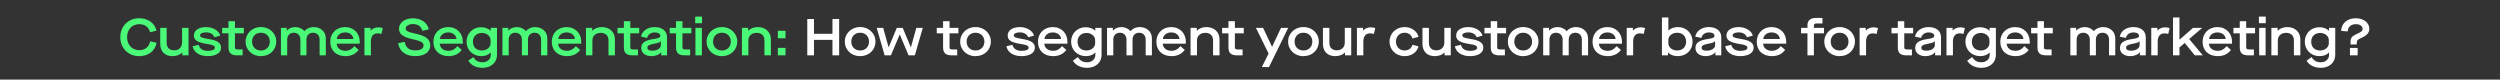
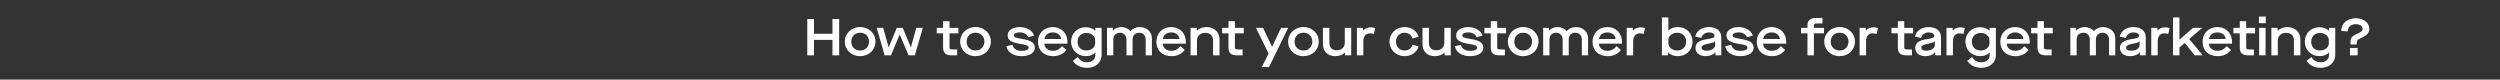
<svg xmlns="http://www.w3.org/2000/svg" width="1445" height="46" viewBox="0 0 1445 46" fill="none">
  <rect x="0" y="0" width="1445" height="46" fill="#333333" stroke="none" />
-   <path d="M69.55 21.5C69.46 15.23 74.23 10.46 80.5 10.55C85.54 10.55 89.5 13.4 90.46 17.72L86.77 18.65C85.96 15.68 83.65 13.97 80.5 13.97C76.39 13.97 73.45 17.03 73.45 21.5C73.45 25.94 76.39 29 80.5 29C83.77 29 86.17 27.14 86.8 23.9L90.52 24.77C89.62 29.48 85.69 32.45 80.5 32.45C74.23 32.54 69.46 27.77 69.55 21.5ZM92.614 25.34V16.1H96.334V24.74C96.334 27.5 97.894 29.09 100.684 29.09C103.354 29.09 105.244 27.29 105.244 24.74V16.1H108.964V32H105.364V30.35H105.304C103.984 31.7 102.094 32.45 99.724 32.45C95.314 32.45 92.614 29.78 92.614 25.34ZM111.35 26.72L114.83 25.91C115.43 28.22 117.2 29.39 120.11 29.39C122.66 29.39 124.19 28.73 124.19 27.62C124.19 26.45 123.05 25.91 119.84 25.46C114.08 24.56 112.07 23.24 112.07 20.48C112.07 17.57 114.92 15.65 119.15 15.65C123.08 15.65 126.59 17.78 127.31 20.6L123.92 21.53C123.32 19.82 121.52 18.71 119.15 18.71C116.99 18.71 115.64 19.37 115.64 20.45C115.64 21.47 116.57 21.89 120.26 22.49C125.66 23.33 127.79 24.74 127.79 27.62C127.79 30.53 124.7 32.45 120.11 32.45C117.77 32.45 115.79 31.94 114.2 30.92C112.61 29.87 111.68 28.49 111.35 26.72ZM140.929 19.28H135.799V27.23C135.799 28.28 136.159 28.58 137.479 28.58H140.239V32H137.179C133.549 32 132.079 30.62 132.079 27.41V19.28H128.419V16.1H132.079V12.26H135.799V16.1H140.929V19.28ZM141.972 24.05C141.882 19.4 145.812 15.56 150.822 15.65C155.832 15.56 159.762 19.4 159.672 24.05C159.672 28.82 155.952 32.45 150.822 32.45C145.812 32.54 141.882 28.76 141.972 24.05ZM155.952 24.05C155.952 22.55 155.472 21.32 154.512 20.36C153.582 19.4 152.352 18.92 150.822 18.92C149.292 18.92 148.062 19.4 147.102 20.36C146.172 21.32 145.692 22.55 145.692 24.05C145.692 25.55 146.172 26.78 147.102 27.74C148.062 28.7 149.292 29.18 150.822 29.18C152.352 29.18 153.582 28.7 154.512 27.74C155.472 26.78 155.952 25.55 155.952 24.05ZM162.377 32V16.1H165.737V17.66H165.797C166.907 16.43 168.737 15.65 170.747 15.65C172.757 15.65 174.827 16.58 175.877 17.99H175.937C177.257 16.46 179.117 15.65 181.247 15.65C185.387 15.65 188.327 18.35 188.327 22.16V32H184.727V22.88C184.727 20.48 183.227 18.92 180.947 18.92C178.637 18.92 177.137 20.45 177.137 22.88V32H173.627V22.88C173.627 20.51 172.067 18.92 169.877 18.92C167.507 18.92 166.007 20.45 166.007 22.88V32H162.377ZM190.898 24.11C190.898 19.16 194.498 15.65 199.448 15.65C204.548 15.65 207.938 19.31 207.938 24.14V25.25H194.588C194.708 27.74 196.718 29.36 199.628 29.36C201.758 29.36 203.348 28.49 204.818 26.66L207.308 28.88C205.478 31.25 202.928 32.45 199.658 32.45C194.288 32.45 190.898 29.15 190.898 24.11ZM194.648 22.55H204.278C204.068 20.3 202.118 18.74 199.508 18.74C196.838 18.74 194.888 20.3 194.648 22.55ZM210.658 32V16.1H214.198V17.63H214.258C215.368 16.46 216.898 15.8 218.728 15.8C219.538 15.8 220.378 15.95 221.278 16.22L220.468 19.61C219.688 19.4 218.938 19.28 218.218 19.28C215.848 19.28 214.378 20.9 214.378 23.99V32H210.658ZM230.119 24.92L233.929 24.2C234.529 27.56 236.479 29.12 240.169 29.12C243.079 29.12 244.819 28.07 244.819 26.3C244.819 24.59 243.499 23.78 238.729 22.7C232.849 21.44 230.629 19.73 230.629 16.58C230.629 13.16 233.899 10.58 238.699 10.58C243.379 10.58 247.009 13.07 247.849 16.94L244.099 17.81C243.469 15.29 241.549 13.91 238.669 13.91C236.239 13.91 234.499 14.99 234.499 16.52C234.499 17.84 235.669 18.47 240.289 19.49C246.199 20.78 248.689 22.7 248.689 26.27C248.689 30.05 245.329 32.45 240.139 32.45C234.469 32.45 230.839 29.72 230.119 24.92ZM250.488 24.11C250.488 19.16 254.088 15.65 259.038 15.65C264.138 15.65 267.528 19.31 267.528 24.14V25.25H254.178C254.298 27.74 256.308 29.36 259.218 29.36C261.348 29.36 262.938 28.49 264.408 26.66L266.898 28.88C265.068 31.25 262.518 32.45 259.248 32.45C253.878 32.45 250.488 29.15 250.488 24.11ZM254.238 22.55H263.868C263.658 20.3 261.708 18.74 259.098 18.74C256.428 18.74 254.478 20.3 254.238 22.55ZM270.668 35.12L273.488 33.02C275.018 35.18 276.458 35.99 278.978 35.99C280.328 35.99 281.438 35.6 282.308 34.79C283.208 34.01 283.658 33.02 283.658 31.82V30.32H283.598C282.488 31.67 280.508 32.45 278.198 32.45C273.278 32.45 269.648 28.88 269.648 24.05C269.648 19.37 273.248 15.74 278.018 15.74C280.328 15.74 282.368 16.49 283.568 17.81H283.628V16.1H287.258V31.82C287.258 36.11 283.808 39.2 278.978 39.2C275.258 39.2 272.378 37.79 270.668 35.12ZM283.538 25.07V23.09C283.538 20.93 281.318 19.04 278.618 19.04C275.468 19.04 273.368 21.05 273.368 24.05C273.368 27.26 275.348 29.18 278.558 29.18C281.348 29.18 283.538 27.32 283.538 25.07ZM290.404 32V16.1H293.764V17.66H293.824C294.934 16.43 296.764 15.65 298.774 15.65C300.784 15.65 302.854 16.58 303.904 17.99H303.964C305.284 16.46 307.144 15.65 309.274 15.65C313.414 15.65 316.354 18.35 316.354 22.16V32H312.754V22.88C312.754 20.48 311.254 18.92 308.974 18.92C306.664 18.92 305.164 20.45 305.164 22.88V32H301.654V22.88C301.654 20.51 300.094 18.92 297.904 18.92C295.534 18.92 294.034 20.45 294.034 22.88V32H290.404ZM318.925 24.11C318.925 19.16 322.525 15.65 327.475 15.65C332.575 15.65 335.965 19.31 335.965 24.14V25.25H322.615C322.735 27.74 324.745 29.36 327.655 29.36C329.785 29.36 331.375 28.49 332.845 26.66L335.335 28.88C333.505 31.25 330.955 32.45 327.685 32.45C322.315 32.45 318.925 29.15 318.925 24.11ZM322.675 22.55H332.305C332.095 20.3 330.145 18.74 327.535 18.74C324.865 18.74 322.915 20.3 322.675 22.55ZM338.685 32V16.1H342.285V17.75H342.345C343.635 16.43 345.675 15.65 347.835 15.65C352.365 15.65 355.425 18.53 355.425 22.73V32H351.705V23.3C351.705 20.63 349.995 18.98 347.235 18.98C344.355 18.98 342.405 20.72 342.405 23.33V32H338.685ZM369.445 19.28H364.315V27.23C364.315 28.28 364.675 28.58 365.995 28.58H368.755V32H365.695C362.065 32 360.595 30.62 360.595 27.41V19.28H356.935V16.1H360.595V12.26H364.315V16.1H369.445V19.28ZM370.638 27.74C370.638 24.83 372.588 23.33 377.628 22.58C380.718 22.13 381.648 21.68 381.648 20.72C381.648 19.49 380.388 18.74 378.438 18.74C376.158 18.74 374.508 19.97 374.058 21.92L370.518 21.17C371.118 17.87 374.328 15.65 378.348 15.65C382.758 15.65 385.548 17.9 385.548 21.5V32H382.158V30.17H382.098C381.108 31.58 378.978 32.45 376.548 32.45C372.978 32.45 370.638 30.59 370.638 27.74ZM381.978 26.21V23.78H381.918C381.528 24.47 380.568 24.8 378.198 25.25C375.288 25.76 374.178 26.36 374.178 27.53C374.178 28.76 375.108 29.3 377.118 29.3C379.818 29.3 381.978 27.89 381.978 26.21ZM399.591 19.28H394.461V27.23C394.461 28.28 394.821 28.58 396.141 28.58H398.901V32H395.841C392.211 32 390.741 30.62 390.741 27.41V19.28H387.081V16.1H390.741V12.26H394.461V16.1H399.591V19.28ZM401.966 32V16.1H405.686V32H401.966ZM401.816 13.4V9.59H405.776V13.4H401.816ZM408.427 24.05C408.337 19.4 412.267 15.56 417.277 15.65C422.287 15.56 426.217 19.4 426.127 24.05C426.127 28.82 422.407 32.45 417.277 32.45C412.267 32.54 408.337 28.76 408.427 24.05ZM422.407 24.05C422.407 22.55 421.927 21.32 420.967 20.36C420.037 19.4 418.807 18.92 417.277 18.92C415.747 18.92 414.517 19.4 413.557 20.36C412.627 21.32 412.147 22.55 412.147 24.05C412.147 25.55 412.627 26.78 413.557 27.74C414.517 28.7 415.747 29.18 417.277 29.18C418.807 29.18 420.037 28.7 420.967 27.74C421.927 26.78 422.407 25.55 422.407 24.05ZM428.832 32V16.1H432.432V17.75H432.492C433.782 16.43 435.822 15.65 437.982 15.65C442.512 15.65 445.572 18.53 445.572 22.73V32H441.852V23.3C441.852 20.63 440.142 18.98 437.382 18.98C434.502 18.98 432.552 20.72 432.552 23.33V32H428.832ZM449.594 22.13V17.81H454.034V22.13H449.594ZM449.594 32V27.68H454.034V32H449.594Z" fill="#49F977" />
  <path d="M466.609 32V11H470.479V19.55H481.159V11H485.029V32H481.159V23.03H470.479V32H466.609ZM488.32 24.05C488.23 19.4 492.16 15.56 497.17 15.65C502.18 15.56 506.11 19.4 506.02 24.05C506.02 28.82 502.3 32.45 497.17 32.45C492.16 32.54 488.23 28.76 488.32 24.05ZM502.3 24.05C502.3 22.55 501.82 21.32 500.86 20.36C499.93 19.4 498.7 18.92 497.17 18.92C495.64 18.92 494.41 19.4 493.45 20.36C492.52 21.32 492.04 22.55 492.04 24.05C492.04 25.55 492.52 26.78 493.45 27.74C494.41 28.7 495.64 29.18 497.17 29.18C498.7 29.18 499.93 28.7 500.86 27.74C501.82 26.78 502.3 25.55 502.3 24.05ZM511.326 32L506.736 16.1H510.486L513.606 27.32H513.666L518.346 16.1H521.766L526.446 27.32H526.506L529.626 16.1H533.376L528.786 32H525.156L520.086 19.97H520.026L514.956 32H511.326ZM553.956 19.28H548.826V27.23C548.826 28.28 549.186 28.58 550.506 28.58H553.266V32H550.206C546.576 32 545.106 30.62 545.106 27.41V19.28H541.446V16.1H545.106V12.26H548.826V16.1H553.956V19.28ZM554.999 24.05C554.909 19.4 558.839 15.56 563.849 15.65C568.859 15.56 572.789 19.4 572.699 24.05C572.699 28.82 568.979 32.45 563.849 32.45C558.839 32.54 554.909 28.76 554.999 24.05ZM568.979 24.05C568.979 22.55 568.499 21.32 567.539 20.36C566.609 19.4 565.379 18.92 563.849 18.92C562.319 18.92 561.089 19.4 560.129 20.36C559.199 21.32 558.719 22.55 558.719 24.05C558.719 25.55 559.199 26.78 560.129 27.74C561.089 28.7 562.319 29.18 563.849 29.18C565.379 29.18 566.609 28.7 567.539 27.74C568.499 26.78 568.979 25.55 568.979 24.05ZM581.711 26.72L585.191 25.91C585.791 28.22 587.561 29.39 590.471 29.39C593.021 29.39 594.551 28.73 594.551 27.62C594.551 26.45 593.411 25.91 590.201 25.46C584.441 24.56 582.431 23.24 582.431 20.48C582.431 17.57 585.281 15.65 589.511 15.65C593.441 15.65 596.951 17.78 597.671 20.6L594.281 21.53C593.681 19.82 591.881 18.71 589.511 18.71C587.351 18.71 586.001 19.37 586.001 20.45C586.001 21.47 586.931 21.89 590.621 22.49C596.021 23.33 598.151 24.74 598.151 27.62C598.151 30.53 595.061 32.45 590.471 32.45C588.131 32.45 586.151 31.94 584.561 30.92C582.971 29.87 582.041 28.49 581.711 26.72ZM599.941 24.11C599.941 19.16 603.541 15.65 608.491 15.65C613.591 15.65 616.981 19.31 616.981 24.14V25.25H603.631C603.751 27.74 605.761 29.36 608.671 29.36C610.801 29.36 612.391 28.49 613.861 26.66L616.351 28.88C614.521 31.25 611.971 32.45 608.701 32.45C603.331 32.45 599.941 29.15 599.941 24.11ZM603.691 22.55H613.321C613.111 20.3 611.161 18.74 608.551 18.74C605.881 18.74 603.931 20.3 603.691 22.55ZM620.121 35.12L622.941 33.02C624.471 35.18 625.911 35.99 628.431 35.99C629.781 35.99 630.891 35.6 631.761 34.79C632.661 34.01 633.111 33.02 633.111 31.82V30.32H633.051C631.941 31.67 629.961 32.45 627.651 32.45C622.731 32.45 619.101 28.88 619.101 24.05C619.101 19.37 622.701 15.74 627.471 15.74C629.781 15.74 631.821 16.49 633.021 17.81H633.081V16.1H636.711V31.82C636.711 36.11 633.261 39.2 628.431 39.2C624.711 39.2 621.831 37.79 620.121 35.12ZM632.991 25.07V23.09C632.991 20.93 630.771 19.04 628.071 19.04C624.921 19.04 622.821 21.05 622.821 24.05C622.821 27.26 624.801 29.18 628.011 29.18C630.801 29.18 632.991 27.32 632.991 25.07ZM639.857 32V16.1H643.217V17.66H643.277C644.387 16.43 646.217 15.65 648.227 15.65C650.237 15.65 652.307 16.58 653.357 17.99H653.417C654.737 16.46 656.597 15.65 658.727 15.65C662.867 15.65 665.807 18.35 665.807 22.16V32H662.207V22.88C662.207 20.48 660.707 18.92 658.427 18.92C656.117 18.92 654.617 20.45 654.617 22.88V32H651.107V22.88C651.107 20.51 649.547 18.92 647.357 18.92C644.987 18.92 643.487 20.45 643.487 22.88V32H639.857ZM668.378 24.11C668.378 19.16 671.978 15.65 676.928 15.65C682.028 15.65 685.418 19.31 685.418 24.14V25.25H672.068C672.188 27.74 674.198 29.36 677.108 29.36C679.238 29.36 680.828 28.49 682.298 26.66L684.788 28.88C682.958 31.25 680.408 32.45 677.138 32.45C671.768 32.45 668.378 29.15 668.378 24.11ZM672.128 22.55H681.758C681.548 20.3 679.598 18.74 676.988 18.74C674.318 18.74 672.368 20.3 672.128 22.55ZM688.138 32V16.1H691.738V17.75H691.798C693.088 16.43 695.128 15.65 697.288 15.65C701.818 15.65 704.878 18.53 704.878 22.73V32H701.158V23.3C701.158 20.63 699.448 18.98 696.688 18.98C693.808 18.98 691.858 20.72 691.858 23.33V32H688.138ZM718.898 19.28H713.768V27.23C713.768 28.28 714.128 28.58 715.448 28.58H718.208V32H715.148C711.518 32 710.048 30.62 710.048 27.41V19.28H706.388V16.1H710.048V12.26H713.768V16.1H718.898V19.28ZM729.345 38.75L733.245 30.95L725.925 16.1H730.065L735.225 27.02H735.285L740.415 16.1H744.585L733.485 38.75H729.345ZM744.55 24.05C744.46 19.4 748.39 15.56 753.4 15.65C758.41 15.56 762.34 19.4 762.25 24.05C762.25 28.82 758.53 32.45 753.4 32.45C748.39 32.54 744.46 28.76 744.55 24.05ZM758.53 24.05C758.53 22.55 758.05 21.32 757.09 20.36C756.16 19.4 754.93 18.92 753.4 18.92C751.87 18.92 750.64 19.4 749.68 20.36C748.75 21.32 748.27 22.55 748.27 24.05C748.27 25.55 748.75 26.78 749.68 27.74C750.64 28.7 751.87 29.18 753.4 29.18C754.93 29.18 756.16 28.7 757.09 27.74C758.05 26.78 758.53 25.55 758.53 24.05ZM764.655 25.34V16.1H768.375V24.74C768.375 27.5 769.935 29.09 772.725 29.09C775.395 29.09 777.285 27.29 777.285 24.74V16.1H781.005V32H777.405V30.35H777.345C776.025 31.7 774.135 32.45 771.765 32.45C767.355 32.45 764.655 29.78 764.655 25.34ZM784.291 32V16.1H787.831V17.63H787.891C789.001 16.46 790.531 15.8 792.361 15.8C793.171 15.8 794.011 15.95 794.911 16.22L794.101 19.61C793.321 19.4 792.571 19.28 791.851 19.28C789.481 19.28 788.011 20.9 788.011 23.99V32H784.291ZM803.144 24.05C803.144 19.28 806.924 15.65 811.814 15.65C813.824 15.65 815.564 16.16 817.034 17.21C818.504 18.23 819.464 19.58 819.914 21.29L816.434 22.25C815.744 20.12 814.094 18.92 811.814 18.92C808.994 18.92 806.864 21.02 806.864 24.05C806.864 27.08 808.994 29.18 811.814 29.18C814.124 29.18 815.744 28.04 816.434 25.85L819.914 26.81C819.464 28.52 818.504 29.87 817.034 30.92C815.564 31.94 813.824 32.45 811.814 32.45C806.924 32.45 803.144 28.82 803.144 24.05ZM822.194 25.34V16.1H825.914V24.74C825.914 27.5 827.474 29.09 830.264 29.09C832.934 29.09 834.824 27.29 834.824 24.74V16.1H838.544V32H834.944V30.35H834.884C833.564 31.7 831.674 32.45 829.304 32.45C824.894 32.45 822.194 29.78 822.194 25.34ZM840.93 26.72L844.41 25.91C845.01 28.22 846.78 29.39 849.69 29.39C852.24 29.39 853.77 28.73 853.77 27.62C853.77 26.45 852.63 25.91 849.42 25.46C843.66 24.56 841.65 23.24 841.65 20.48C841.65 17.57 844.5 15.65 848.73 15.65C852.66 15.65 856.17 17.78 856.89 20.6L853.5 21.53C852.9 19.82 851.1 18.71 848.73 18.71C846.57 18.71 845.22 19.37 845.22 20.45C845.22 21.47 846.15 21.89 849.84 22.49C855.24 23.33 857.37 24.74 857.37 27.62C857.37 30.53 854.28 32.45 849.69 32.45C847.35 32.45 845.37 31.94 843.78 30.92C842.19 29.87 841.26 28.49 840.93 26.72ZM870.509 19.28H865.379V27.23C865.379 28.28 865.739 28.58 867.059 28.58H869.819V32H866.759C863.129 32 861.659 30.62 861.659 27.41V19.28H857.999V16.1H861.659V12.26H865.379V16.1H870.509V19.28ZM871.552 24.05C871.462 19.4 875.392 15.56 880.402 15.65C885.412 15.56 889.342 19.4 889.252 24.05C889.252 28.82 885.532 32.45 880.402 32.45C875.392 32.54 871.462 28.76 871.552 24.05ZM885.532 24.05C885.532 22.55 885.052 21.32 884.092 20.36C883.162 19.4 881.932 18.92 880.402 18.92C878.872 18.92 877.642 19.4 876.682 20.36C875.752 21.32 875.272 22.55 875.272 24.05C875.272 25.55 875.752 26.78 876.682 27.74C877.642 28.7 878.872 29.18 880.402 29.18C881.932 29.18 883.162 28.7 884.092 27.74C885.052 26.78 885.532 25.55 885.532 24.05ZM891.957 32V16.1H895.317V17.66H895.377C896.487 16.43 898.317 15.65 900.327 15.65C902.337 15.65 904.407 16.58 905.457 17.99H905.517C906.837 16.46 908.697 15.65 910.827 15.65C914.967 15.65 917.907 18.35 917.907 22.16V32H914.307V22.88C914.307 20.48 912.807 18.92 910.527 18.92C908.217 18.92 906.717 20.45 906.717 22.88V32H903.207V22.88C903.207 20.51 901.647 18.92 899.457 18.92C897.087 18.92 895.587 20.45 895.587 22.88V32H891.957ZM920.478 24.11C920.478 19.16 924.078 15.65 929.028 15.65C934.128 15.65 937.518 19.31 937.518 24.14V25.25H924.168C924.288 27.74 926.298 29.36 929.208 29.36C931.338 29.36 932.928 28.49 934.398 26.66L936.888 28.88C935.058 31.25 932.508 32.45 929.238 32.45C923.868 32.45 920.478 29.15 920.478 24.11ZM924.228 22.55H933.858C933.648 20.3 931.698 18.74 929.088 18.74C926.418 18.74 924.468 20.3 924.228 22.55ZM940.238 32V16.1H943.778V17.63H943.838C944.948 16.46 946.478 15.8 948.308 15.8C949.118 15.8 949.958 15.95 950.858 16.22L950.048 19.61C949.268 19.4 948.518 19.28 947.798 19.28C945.428 19.28 943.958 20.9 943.958 23.99V32H940.238ZM964.169 30.32H964.109V32H960.599V10.1H964.319V17.6H964.379C965.669 16.37 967.619 15.65 969.869 15.65C974.699 15.65 978.299 19.28 978.299 24.05C978.299 28.97 974.729 32.45 969.719 32.45C967.349 32.45 965.399 31.67 964.169 30.32ZM974.579 24.05C974.579 20.96 972.509 18.92 969.389 18.92C966.629 18.92 964.319 20.72 964.319 22.97V25.07C964.319 27.32 966.569 29.18 969.359 29.18C972.509 29.18 974.579 27.17 974.579 24.05ZM979.983 27.74C979.983 24.83 981.933 23.33 986.973 22.58C990.063 22.13 990.993 21.68 990.993 20.72C990.993 19.49 989.733 18.74 987.783 18.74C985.503 18.74 983.853 19.97 983.403 21.92L979.863 21.17C980.463 17.87 983.673 15.65 987.693 15.65C992.103 15.65 994.893 17.9 994.893 21.5V32H991.503V30.17H991.443C990.453 31.58 988.323 32.45 985.893 32.45C982.323 32.45 979.983 30.59 979.983 27.74ZM991.323 26.21V23.78H991.263C990.873 24.47 989.913 24.8 987.543 25.25C984.633 25.76 983.523 26.36 983.523 27.53C983.523 28.76 984.453 29.3 986.463 29.3C989.163 29.3 991.323 27.89 991.323 26.21ZM997.17 26.72L1000.65 25.91C1001.25 28.22 1003.02 29.39 1005.93 29.39C1008.48 29.39 1010.01 28.73 1010.01 27.62C1010.01 26.45 1008.87 25.91 1005.66 25.46C999.9 24.56 997.89 23.24 997.89 20.48C997.89 17.57 1000.74 15.65 1004.97 15.65C1008.9 15.65 1012.41 17.78 1013.13 20.6L1009.74 21.53C1009.14 19.82 1007.34 18.71 1004.97 18.71C1002.81 18.71 1001.46 19.37 1001.46 20.45C1001.46 21.47 1002.39 21.89 1006.08 22.49C1011.48 23.33 1013.61 24.74 1013.61 27.62C1013.61 30.53 1010.52 32.45 1005.93 32.45C1003.59 32.45 1001.61 31.94 1000.02 30.92C998.43 29.87 997.5 28.49 997.17 26.72ZM1015.4 24.11C1015.4 19.16 1019 15.65 1023.95 15.65C1029.05 15.65 1032.44 19.31 1032.44 24.14V25.25H1019.09C1019.21 27.74 1021.22 29.36 1024.13 29.36C1026.26 29.36 1027.85 28.49 1029.32 26.66L1031.81 28.88C1029.98 31.25 1027.43 32.45 1024.16 32.45C1018.79 32.45 1015.4 29.15 1015.4 24.11ZM1019.15 22.55H1028.78C1028.57 20.3 1026.62 18.74 1024.01 18.74C1021.34 18.74 1019.39 20.3 1019.15 22.55ZM1044.71 32V19.28H1041.02V16.1H1044.71V14.48C1044.71 11.93 1046.45 10.37 1049.42 10.37H1053.38V13.58H1049.81C1048.88 13.58 1048.43 14.03 1048.43 14.9V16.1H1054.28V19.28H1048.43V32H1044.71ZM1054.45 24.05C1054.36 19.4 1058.29 15.56 1063.3 15.65C1068.31 15.56 1072.24 19.4 1072.15 24.05C1072.15 28.82 1068.43 32.45 1063.3 32.45C1058.29 32.54 1054.36 28.76 1054.45 24.05ZM1068.43 24.05C1068.43 22.55 1067.95 21.32 1066.99 20.36C1066.06 19.4 1064.83 18.92 1063.3 18.92C1061.77 18.92 1060.54 19.4 1059.58 20.36C1058.65 21.32 1058.17 22.55 1058.17 24.05C1058.17 25.55 1058.65 26.78 1059.58 27.74C1060.54 28.7 1061.77 29.18 1063.3 29.18C1064.83 29.18 1066.06 28.7 1066.99 27.74C1067.95 26.78 1068.43 25.55 1068.43 24.05ZM1074.86 32V16.1H1078.4V17.63H1078.46C1079.57 16.46 1081.1 15.8 1082.93 15.8C1083.74 15.8 1084.58 15.95 1085.48 16.22L1084.67 19.61C1083.89 19.4 1083.14 19.28 1082.42 19.28C1080.05 19.28 1078.58 20.9 1078.58 23.99V32H1074.86ZM1105.79 19.28H1100.66V27.23C1100.66 28.28 1101.02 28.58 1102.34 28.58H1105.1V32H1102.04C1098.41 32 1096.94 30.62 1096.94 27.41V19.28H1093.28V16.1H1096.94V12.26H1100.66V16.1H1105.79V19.28ZM1106.99 27.74C1106.99 24.83 1108.94 23.33 1113.98 22.58C1117.07 22.13 1118 21.68 1118 20.72C1118 19.49 1116.74 18.74 1114.79 18.74C1112.51 18.74 1110.86 19.97 1110.41 21.92L1106.87 21.17C1107.47 17.87 1110.68 15.65 1114.7 15.65C1119.11 15.65 1121.9 17.9 1121.9 21.5V32H1118.51V30.17H1118.45C1117.46 31.58 1115.33 32.45 1112.9 32.45C1109.33 32.45 1106.99 30.59 1106.99 27.74ZM1118.33 26.21V23.78H1118.27C1117.88 24.47 1116.92 24.8 1114.55 25.25C1111.64 25.76 1110.53 26.36 1110.53 27.53C1110.53 28.76 1111.46 29.3 1113.47 29.3C1116.17 29.3 1118.33 27.89 1118.33 26.21ZM1125.07 32V16.1H1128.61V17.63H1128.67C1129.78 16.46 1131.31 15.8 1133.14 15.8C1133.95 15.8 1134.79 15.95 1135.69 16.22L1134.88 19.61C1134.1 19.4 1133.35 19.28 1132.63 19.28C1130.26 19.28 1128.79 20.9 1128.79 23.99V32H1125.07ZM1137.03 35.12L1139.85 33.02C1141.38 35.18 1142.82 35.99 1145.34 35.99C1146.69 35.99 1147.8 35.6 1148.67 34.79C1149.57 34.01 1150.02 33.02 1150.02 31.82V30.32H1149.96C1148.85 31.67 1146.87 32.45 1144.56 32.45C1139.64 32.45 1136.01 28.88 1136.01 24.05C1136.01 19.37 1139.61 15.74 1144.38 15.74C1146.69 15.74 1148.73 16.49 1149.93 17.81H1149.99V16.1H1153.62V31.82C1153.62 36.11 1150.17 39.2 1145.34 39.2C1141.62 39.2 1138.74 37.79 1137.03 35.12ZM1149.9 25.07V23.09C1149.9 20.93 1147.68 19.04 1144.98 19.04C1141.83 19.04 1139.73 21.05 1139.73 24.05C1139.73 27.26 1141.71 29.18 1144.92 29.18C1147.71 29.18 1149.9 27.32 1149.9 25.07ZM1156.17 24.11C1156.17 19.16 1159.77 15.65 1164.72 15.65C1169.82 15.65 1173.21 19.31 1173.21 24.14V25.25H1159.86C1159.98 27.74 1161.99 29.36 1164.9 29.36C1167.03 29.36 1168.62 28.49 1170.09 26.66L1172.58 28.88C1170.75 31.25 1168.2 32.45 1164.93 32.45C1159.56 32.45 1156.17 29.15 1156.17 24.11ZM1159.92 22.55H1169.55C1169.34 20.3 1167.39 18.74 1164.78 18.74C1162.11 18.74 1160.16 20.3 1159.92 22.55ZM1186.51 19.28H1181.38V27.23C1181.38 28.28 1181.74 28.58 1183.06 28.58H1185.82V32H1182.76C1179.13 32 1177.66 30.62 1177.66 27.41V19.28H1174V16.1H1177.66V12.26H1181.38V16.1H1186.51V19.28ZM1196.67 32V16.1H1200.03V17.66H1200.09C1201.2 16.43 1203.03 15.65 1205.04 15.65C1207.05 15.65 1209.12 16.58 1210.17 17.99H1210.23C1211.55 16.46 1213.41 15.65 1215.54 15.65C1219.68 15.65 1222.62 18.35 1222.62 22.16V32H1219.02V22.88C1219.02 20.48 1217.52 18.92 1215.24 18.92C1212.93 18.92 1211.43 20.45 1211.43 22.88V32H1207.92V22.88C1207.92 20.51 1206.36 18.92 1204.17 18.92C1201.8 18.92 1200.3 20.45 1200.3 22.88V32H1196.67ZM1225.34 27.74C1225.34 24.83 1227.29 23.33 1232.33 22.58C1235.42 22.13 1236.35 21.68 1236.35 20.72C1236.35 19.49 1235.09 18.74 1233.14 18.74C1230.86 18.74 1229.21 19.97 1228.76 21.92L1225.22 21.17C1225.82 17.87 1229.03 15.65 1233.05 15.65C1237.46 15.65 1240.25 17.9 1240.25 21.5V32H1236.86V30.17H1236.8C1235.81 31.58 1233.68 32.45 1231.25 32.45C1227.68 32.45 1225.34 30.59 1225.34 27.74ZM1236.68 26.21V23.78H1236.62C1236.23 24.47 1235.27 24.8 1232.9 25.25C1229.99 25.76 1228.88 26.36 1228.88 27.53C1228.88 28.76 1229.81 29.3 1231.82 29.3C1234.52 29.3 1236.68 27.89 1236.68 26.21ZM1243.43 32V16.1H1246.97V17.63H1247.03C1248.14 16.46 1249.67 15.8 1251.5 15.8C1252.31 15.8 1253.15 15.95 1254.05 16.22L1253.24 19.61C1252.46 19.4 1251.71 19.28 1250.99 19.28C1248.62 19.28 1247.15 20.9 1247.15 23.99V32H1243.43ZM1256 32V10.1H1259.72V22.91H1259.78L1267.58 16.1H1272.89L1265.36 22.55L1273.22 32H1268.6L1262.81 24.86H1262.75L1259.72 27.44V32H1256ZM1273.09 24.11C1273.09 19.16 1276.69 15.65 1281.64 15.65C1286.74 15.65 1290.13 19.31 1290.13 24.14V25.25H1276.78C1276.9 27.74 1278.91 29.36 1281.82 29.36C1283.95 29.36 1285.54 28.49 1287.01 26.66L1289.5 28.88C1287.67 31.25 1285.12 32.45 1281.85 32.45C1276.48 32.45 1273.09 29.15 1273.09 24.11ZM1276.84 22.55H1286.47C1286.26 20.3 1284.31 18.74 1281.7 18.74C1279.03 18.74 1277.08 20.3 1276.84 22.55ZM1303.43 19.28H1298.3V27.23C1298.3 28.28 1298.66 28.58 1299.98 28.58H1302.74V32H1299.68C1296.05 32 1294.58 30.62 1294.58 27.41V19.28H1290.92V16.1H1294.58V12.26H1298.3V16.1H1303.43V19.28ZM1305.8 32V16.1H1309.52V32H1305.8ZM1305.65 13.4V9.59H1309.61V13.4H1305.65ZM1312.86 32V16.1H1316.46V17.75H1316.52C1317.81 16.43 1319.85 15.65 1322.01 15.65C1326.54 15.65 1329.6 18.53 1329.6 22.73V32H1325.88V23.3C1325.88 20.63 1324.17 18.98 1321.41 18.98C1318.53 18.98 1316.58 20.72 1316.58 23.33V32H1312.86ZM1333.18 35.12L1336 33.02C1337.53 35.18 1338.97 35.99 1341.49 35.99C1342.84 35.99 1343.95 35.6 1344.82 34.79C1345.72 34.01 1346.17 33.02 1346.17 31.82V30.32H1346.11C1345 31.67 1343.02 32.45 1340.71 32.45C1335.79 32.45 1332.16 28.88 1332.16 24.05C1332.16 19.37 1335.76 15.74 1340.53 15.74C1342.84 15.74 1344.88 16.49 1346.08 17.81H1346.14V16.1H1349.77V31.82C1349.77 36.11 1346.32 39.2 1341.49 39.2C1337.77 39.2 1334.89 37.79 1333.18 35.12ZM1346.05 25.07V23.09C1346.05 20.93 1343.83 19.04 1341.13 19.04C1337.98 19.04 1335.88 21.05 1335.88 24.05C1335.88 27.26 1337.86 29.18 1341.07 29.18C1343.86 29.18 1346.05 27.32 1346.05 25.07ZM1358.61 25.7V23.9C1358.61 21.98 1359.57 20.78 1362.06 19.7C1364.79 18.53 1365.6 17.84 1365.6 16.64C1365.6 15.05 1363.95 13.97 1361.76 13.97C1358.85 13.97 1357.14 15.56 1356.93 18.17L1353.18 17.84C1353.42 13.4 1356.66 10.55 1361.73 10.55C1366.08 10.55 1369.47 13.1 1369.47 16.61C1369.47 19.04 1367.94 20.63 1364.43 22.1C1362.75 22.82 1362.21 23.45 1362.21 24.65V25.7H1358.61ZM1358.28 32V27.71H1362.72V32H1358.28Z" fill="white" />
</svg>